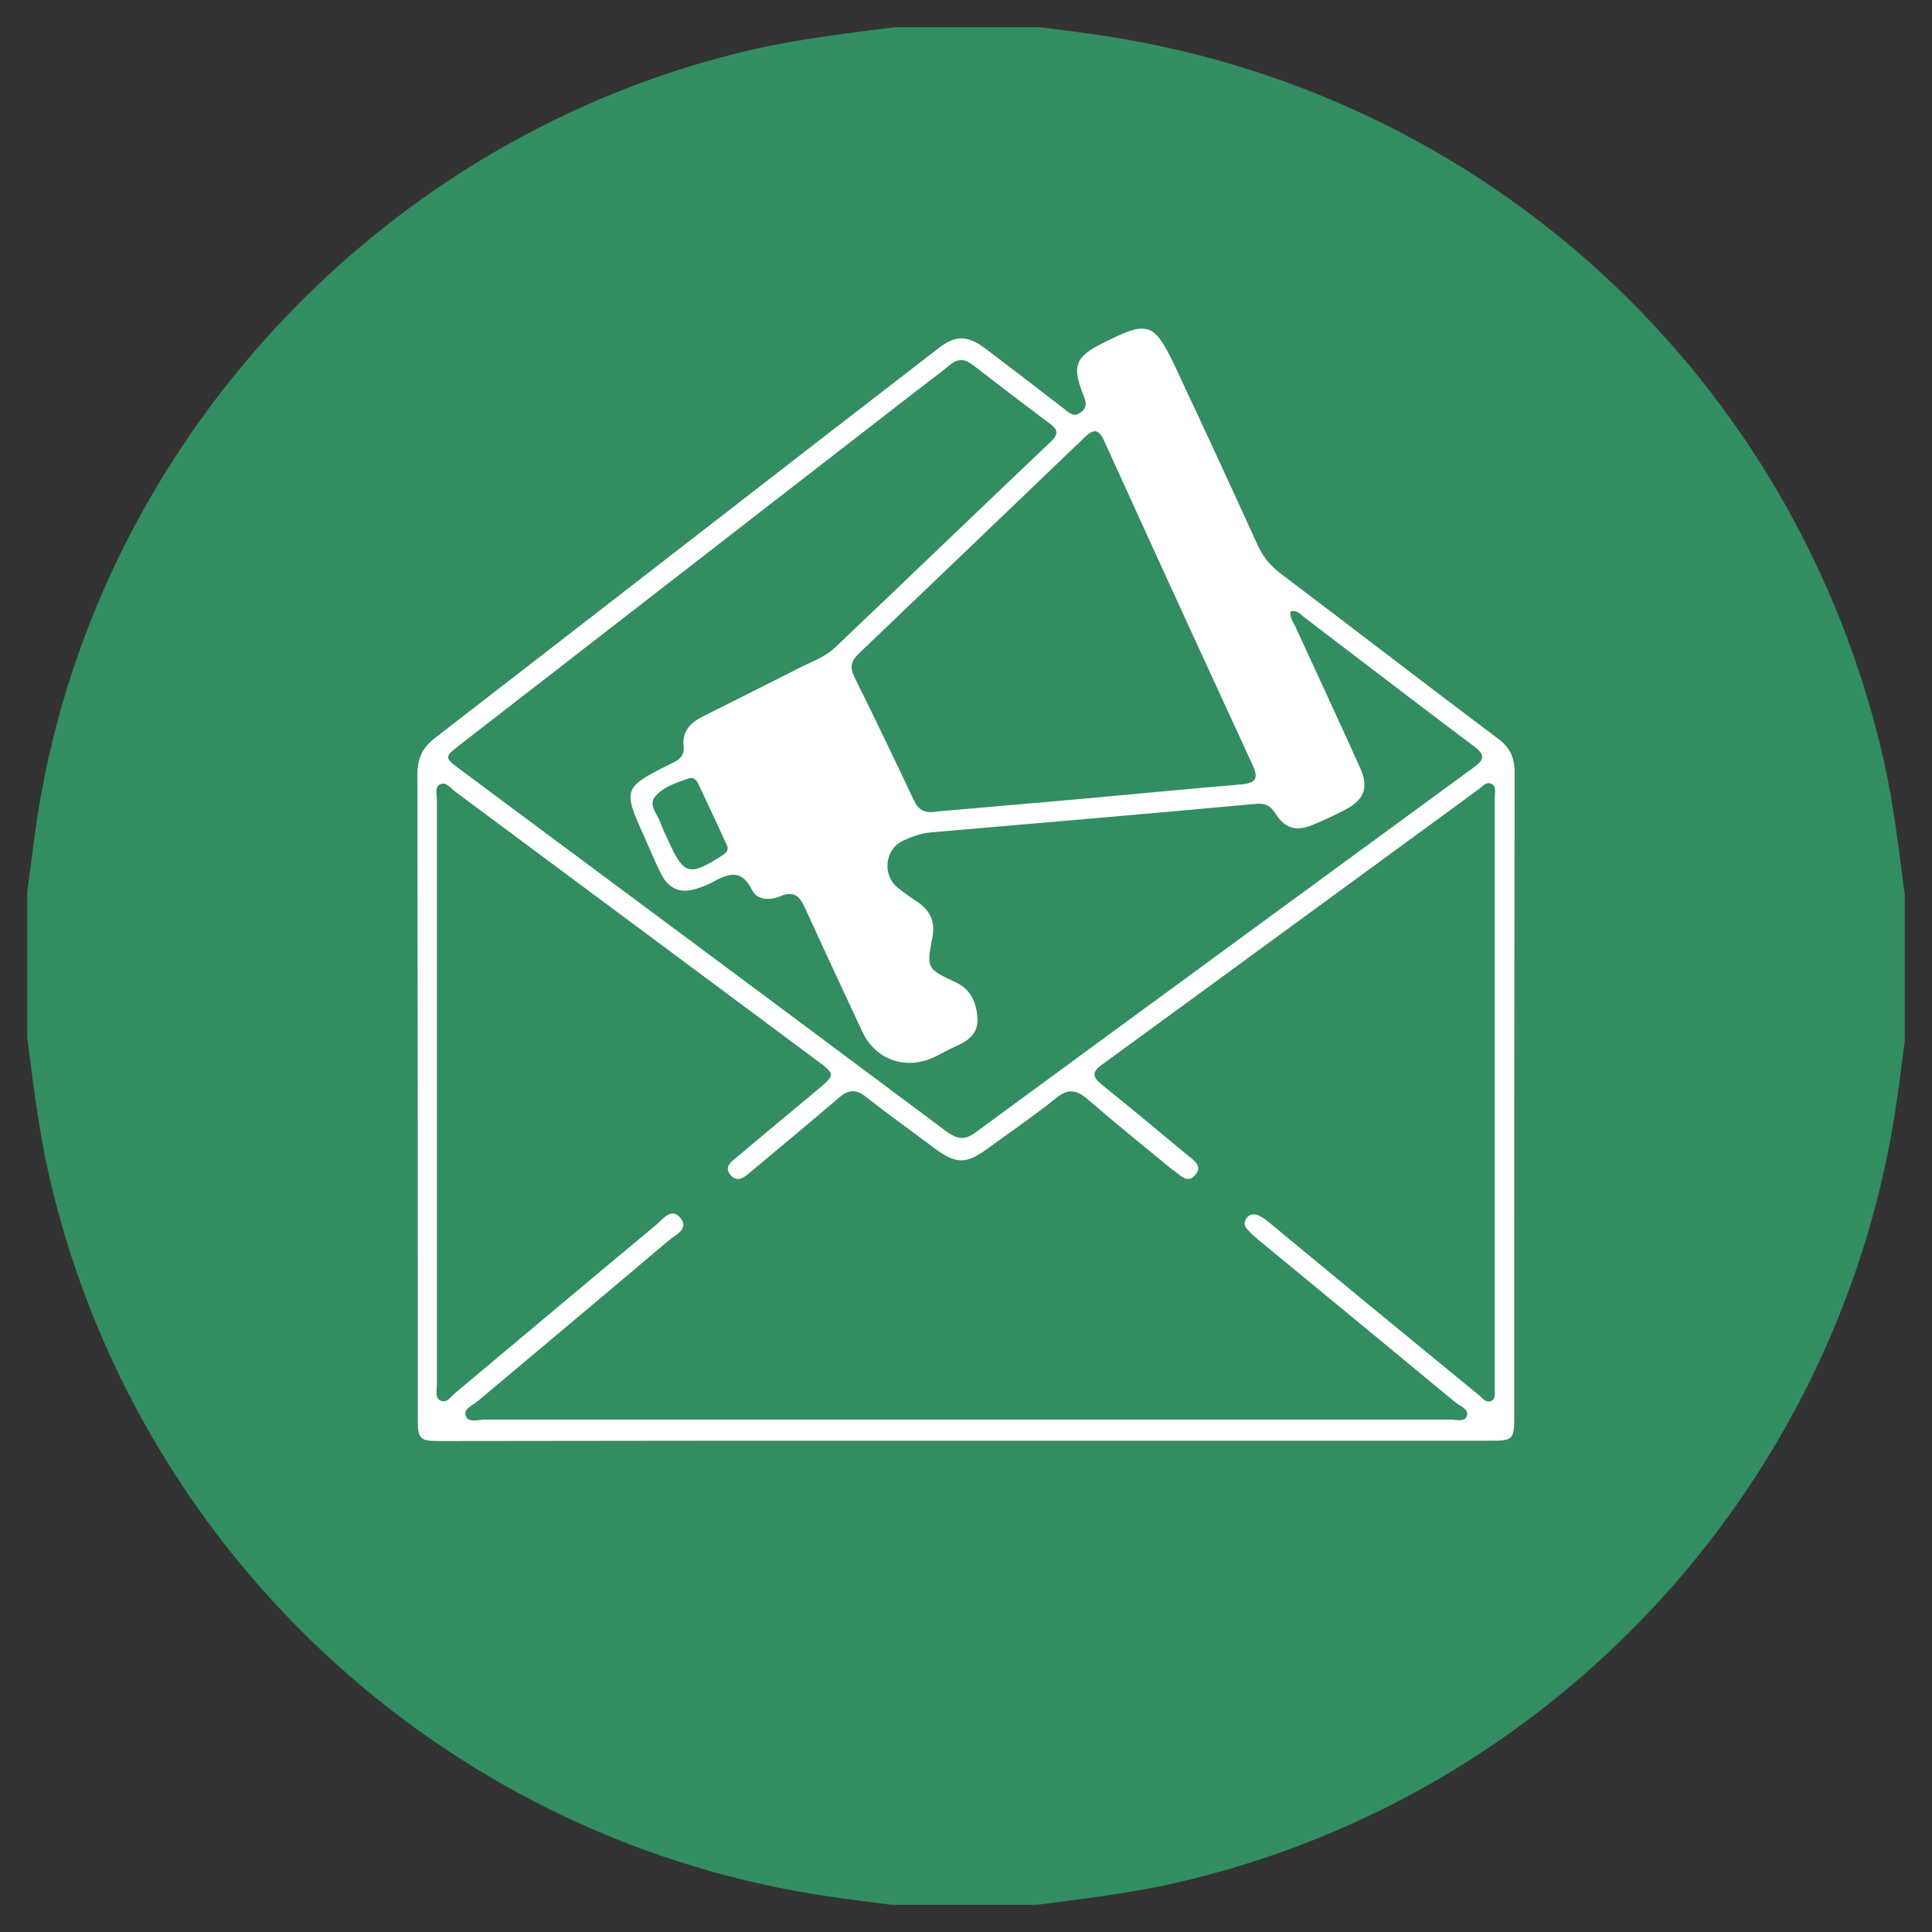
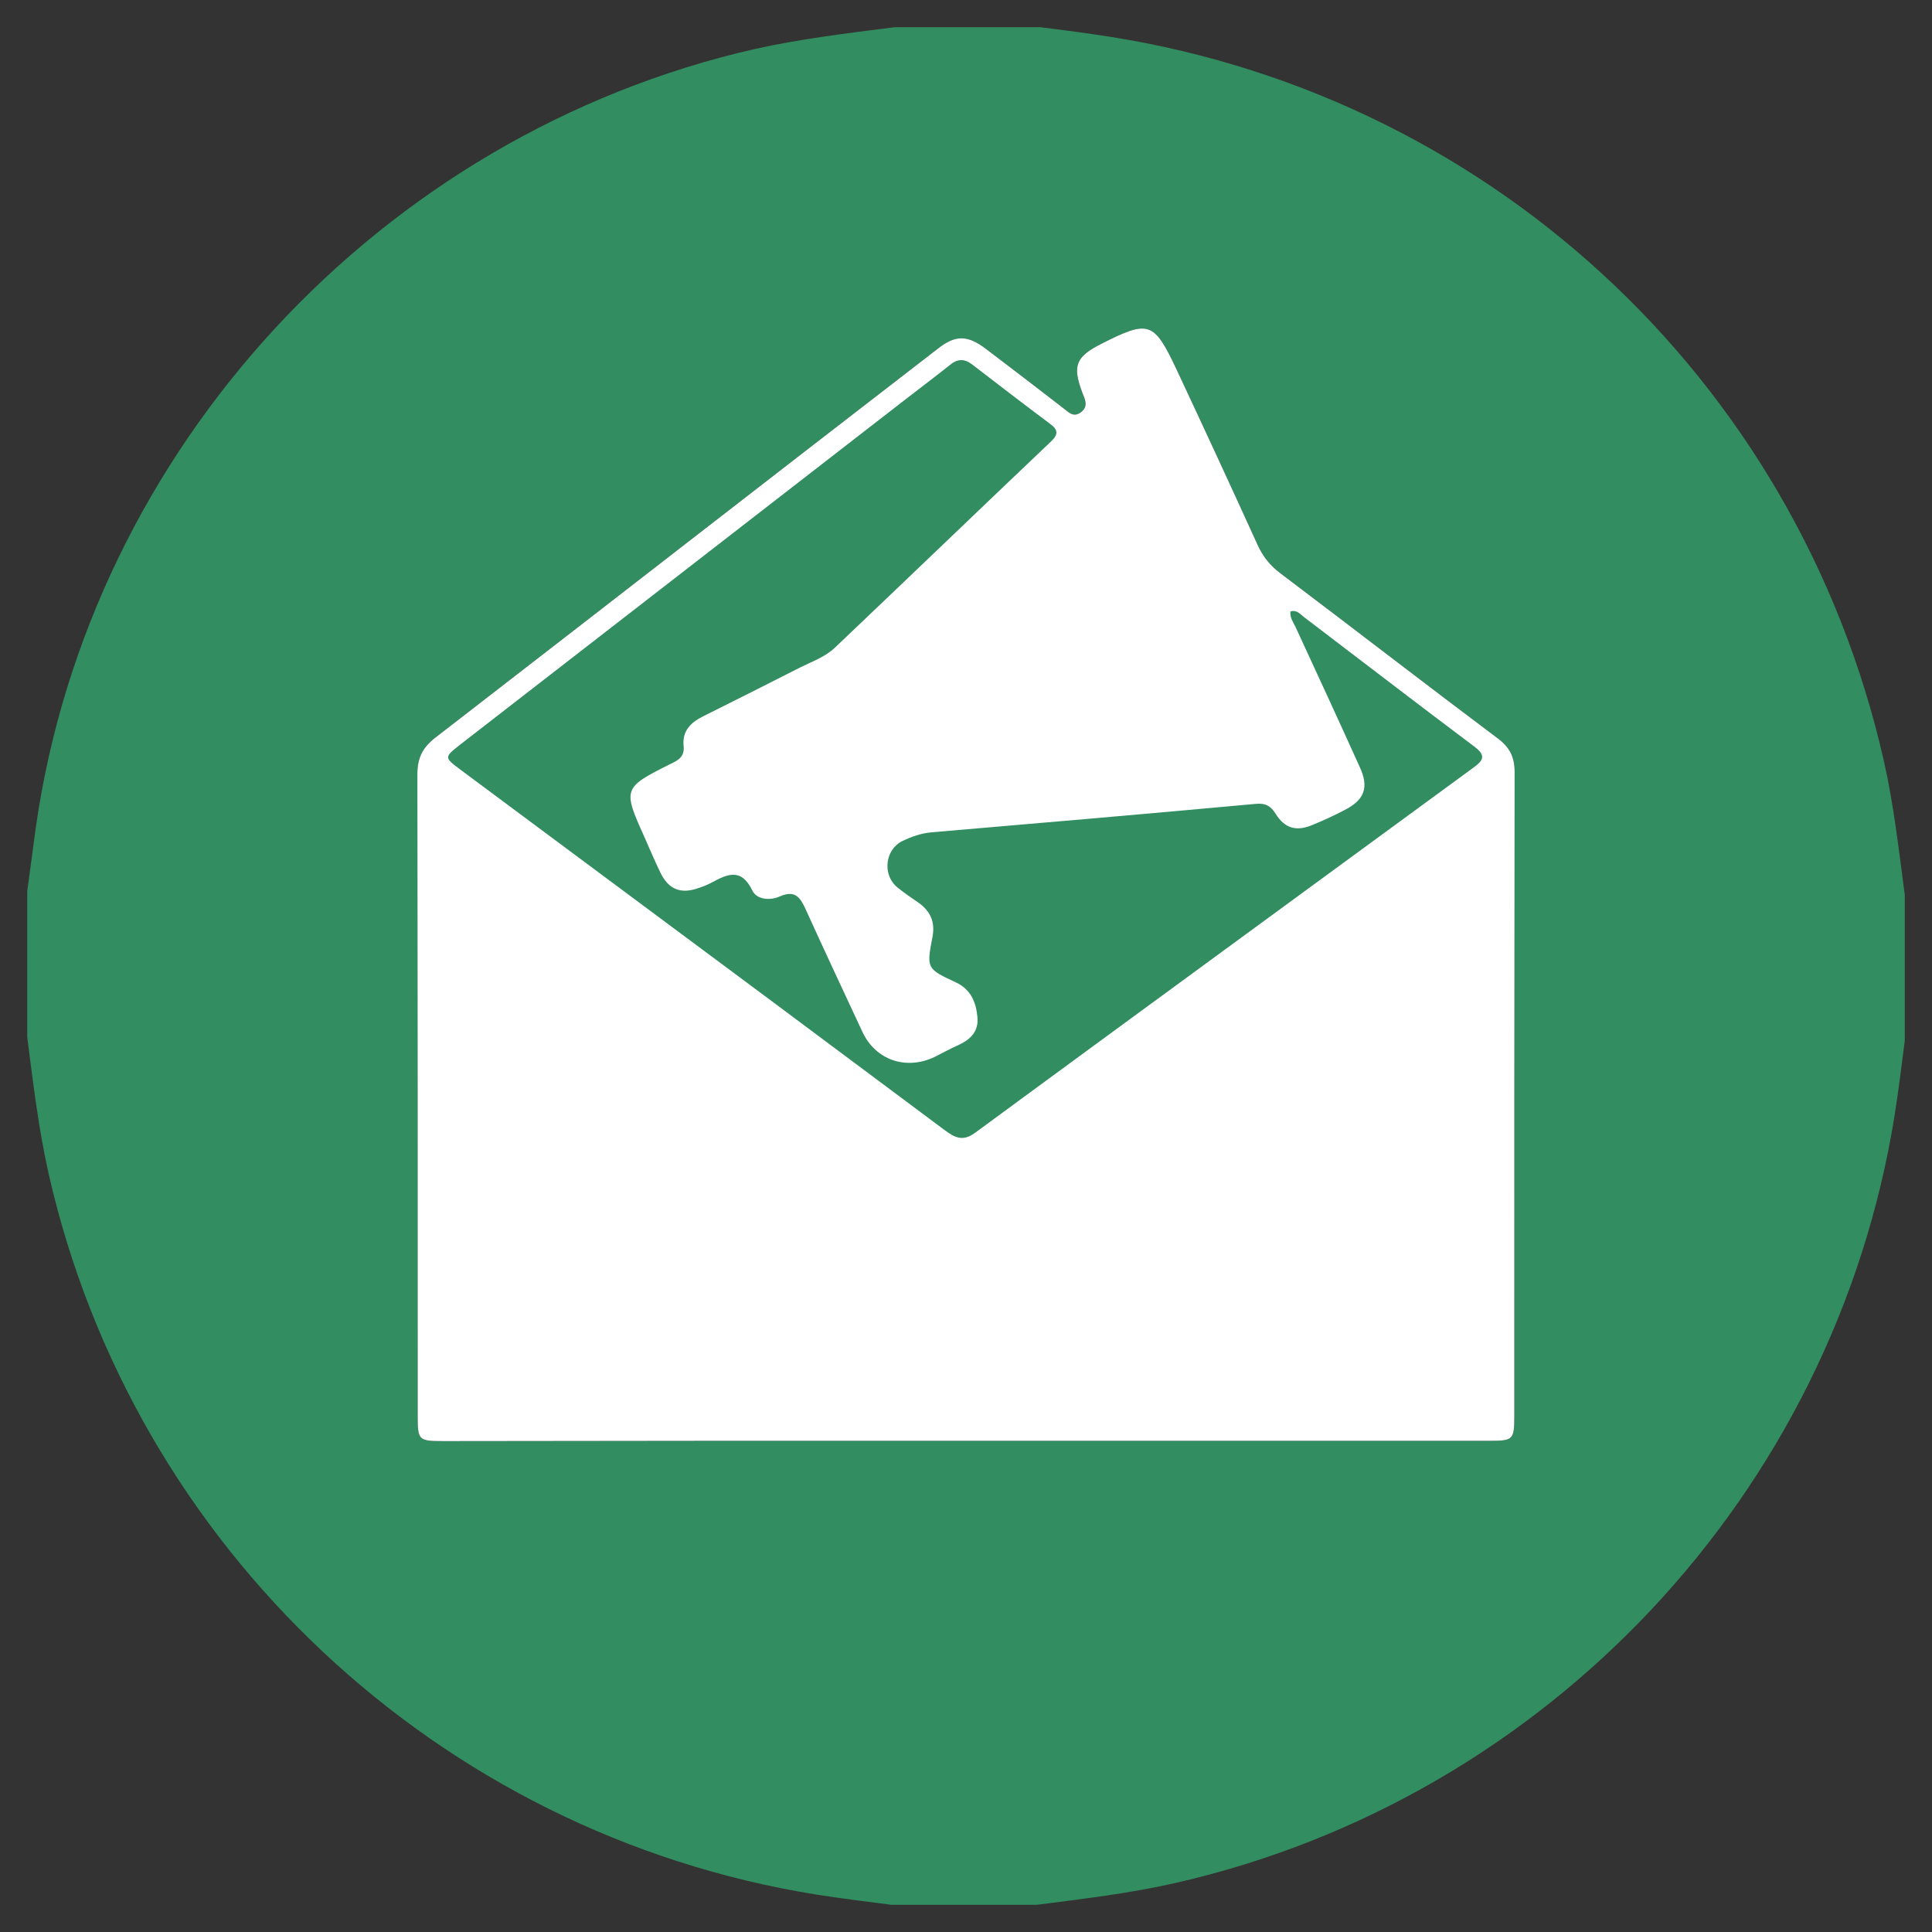
<svg xmlns="http://www.w3.org/2000/svg" width="71" height="71" viewBox="0 0 71 71" fill="none">
  <rect x="0" y="0" width="71" height="71" fill="#333333" stroke="none" />
  <path d="M32.877 1C34.666 1 36.443 1 38.233 1C38.878 1.085 39.511 1.158 40.156 1.256C54.53 3.264 66.032 13.841 69.233 27.972C69.598 29.591 69.781 31.246 70 32.889C70 34.678 70 36.456 70 38.245C69.878 39.17 69.769 40.095 69.623 41.008C67.395 54.883 56.855 66.105 43.15 69.209C41.482 69.586 39.803 69.781 38.111 70C36.322 70 34.544 70 32.755 70C31.83 69.878 30.905 69.769 29.992 69.623C16.117 67.395 4.907 56.867 1.791 43.15C1.414 41.482 1.219 39.803 1 38.111C1 36.322 1 34.544 1 32.755C1.11 31.976 1.207 31.197 1.316 30.406C3.3 16.494 13.975 4.944 27.729 1.803C29.42 1.426 31.149 1.219 32.877 1ZM35.47 52.948C41.896 52.948 48.323 52.948 54.761 52.948C55.601 52.948 55.65 52.911 55.65 52.047C55.65 52.045 55.65 52.042 55.65 52.04C55.65 44.155 55.65 36.27 55.662 28.374C55.662 27.838 55.492 27.473 55.053 27.144C52.376 25.136 49.734 23.091 47.057 21.071C46.667 20.779 46.4 20.438 46.205 20C45.231 17.858 44.245 15.727 43.247 13.598C42.407 11.808 42.225 11.747 40.472 12.636C39.535 13.111 39.401 13.439 39.778 14.437C39.876 14.681 40.01 14.936 39.717 15.155C39.438 15.362 39.255 15.131 39.072 14.997C38.111 14.255 37.161 13.524 36.212 12.806C35.543 12.307 35.104 12.307 34.459 12.819C28.288 17.578 22.142 22.361 15.983 27.12C15.521 27.485 15.338 27.862 15.338 28.459C15.35 36.309 15.35 44.16 15.35 52.011C15.35 52.936 15.374 52.96 16.312 52.96C22.689 52.948 29.08 52.948 35.47 52.948Z" fill="#328D60" />
  <path d="M35.47 52.948H54.761C55.601 52.948 55.65 52.911 55.65 52.047V52.04C55.65 44.155 55.65 36.27 55.662 28.374C55.662 27.838 55.492 27.473 55.053 27.144C52.376 25.136 49.734 23.091 47.057 21.071C46.667 20.779 46.4 20.438 46.205 20C45.231 17.858 44.245 15.727 43.247 13.598C42.407 11.808 42.225 11.747 40.472 12.636C39.535 13.111 39.401 13.439 39.778 14.437C39.876 14.681 40.01 14.936 39.717 15.155C39.438 15.362 39.255 15.131 39.072 14.997C38.111 14.255 37.161 13.524 36.212 12.806C35.543 12.307 35.104 12.307 34.459 12.819C28.288 17.578 22.142 22.361 15.983 27.12C15.521 27.485 15.338 27.862 15.338 28.459C15.35 36.309 15.35 44.16 15.35 52.011C15.35 52.936 15.374 52.96 16.312 52.96C22.689 52.948 29.08 52.948 35.47 52.948Z" fill="white" />
-   <path d="M35.482 52.168C29.603 52.168 23.712 52.168 17.834 52.168C17.59 52.168 17.213 52.302 17.115 52.034C17.018 51.767 17.395 51.633 17.578 51.474C19.903 49.515 22.24 47.567 24.564 45.596C24.808 45.389 25.343 45.169 25.003 44.756C24.662 44.354 24.357 44.817 24.102 45.023C21.643 47.068 19.184 49.137 16.726 51.194C16.568 51.328 16.409 51.596 16.166 51.462C15.983 51.353 16.056 51.085 16.056 50.89C16.056 43.733 16.056 36.564 16.056 29.407C16.056 29.213 15.971 28.945 16.154 28.835C16.385 28.702 16.555 28.957 16.726 29.091C21.156 32.377 25.587 35.676 30.005 38.962C30.711 39.486 30.711 39.486 30.017 40.07C29.056 40.873 28.082 41.676 27.12 42.492C26.913 42.662 26.585 42.869 26.84 43.173C27.108 43.502 27.388 43.234 27.619 43.039C28.691 42.139 29.774 41.25 30.833 40.337C31.186 40.033 31.465 40.021 31.831 40.313C32.658 40.97 33.523 41.579 34.362 42.212C35.141 42.784 35.507 42.784 36.273 42.224C37.125 41.603 38.002 41.007 38.817 40.35C39.255 39.997 39.56 40.045 39.973 40.398C40.971 41.263 41.994 42.09 43.016 42.93C43.053 42.954 43.077 42.991 43.114 43.003C43.369 43.173 43.649 43.539 43.941 43.161C44.209 42.833 43.832 42.614 43.613 42.431C42.59 41.579 41.556 40.715 40.509 39.875C40.144 39.583 40.107 39.4 40.521 39.108C45.146 35.737 49.759 32.353 54.372 28.982C54.494 28.884 54.628 28.726 54.798 28.799C55.005 28.896 54.932 29.115 54.932 29.298C54.932 31.951 54.932 34.617 54.932 37.27C54.932 41.676 54.932 46.07 54.932 50.476C54.932 50.659 54.932 50.841 54.932 51.024C54.92 51.182 54.981 51.377 54.823 51.474C54.616 51.584 54.494 51.389 54.36 51.28C52.985 50.148 51.597 49.016 50.222 47.884C49.029 46.898 47.848 45.924 46.656 44.938C46.534 44.841 46.4 44.731 46.254 44.67C46.096 44.597 45.937 44.61 45.816 44.756C45.694 44.914 45.73 45.072 45.852 45.194C45.974 45.328 46.108 45.45 46.254 45.571C48.664 47.555 51.074 49.539 53.484 51.535C53.654 51.681 54.007 51.779 53.898 52.059C53.812 52.266 53.496 52.168 53.277 52.168C47.325 52.168 41.398 52.168 35.482 52.168Z" fill="#328D60" />
  <path d="M47.422 22.471C47.666 22.398 47.787 22.58 47.921 22.677C50.003 24.26 52.072 25.854 54.165 27.424C54.591 27.741 54.555 27.923 54.141 28.215C48.043 32.682 41.933 37.149 35.835 41.628C35.373 41.969 35.08 41.799 34.715 41.531C30.48 38.367 26.232 35.202 21.984 32.05C20.292 30.796 18.6 29.53 16.909 28.276C16.324 27.838 16.324 27.826 16.896 27.376C22.313 23.177 27.729 18.977 33.145 14.778C33.742 14.316 34.338 13.865 34.922 13.403C35.202 13.171 35.458 13.184 35.738 13.403C36.687 14.133 37.636 14.863 38.598 15.582C38.878 15.788 38.902 15.959 38.635 16.214C35.981 18.734 33.34 21.278 30.674 23.809C30.309 24.15 29.847 24.308 29.409 24.527C28.216 25.136 27.023 25.733 25.83 26.329C25.368 26.56 25.063 26.877 25.124 27.424C25.161 27.826 24.905 27.948 24.625 28.082C22.897 28.946 22.885 28.994 23.676 30.747C23.87 31.185 24.065 31.648 24.272 32.074C24.576 32.695 25.027 32.865 25.672 32.634C25.83 32.585 25.976 32.524 26.122 32.451C26.706 32.135 27.23 31.867 27.644 32.719C27.814 33.072 28.301 33.096 28.642 32.95C29.238 32.682 29.421 32.999 29.628 33.461C30.309 34.958 31.003 36.443 31.697 37.928C32.184 38.963 33.303 39.34 34.35 38.841C34.642 38.695 34.922 38.537 35.227 38.403C35.677 38.196 35.969 37.892 35.92 37.381C35.872 36.833 35.677 36.358 35.129 36.103C34.058 35.603 34.046 35.591 34.265 34.447C34.374 33.9 34.204 33.498 33.766 33.181C33.498 32.999 33.23 32.816 32.975 32.609C32.415 32.147 32.524 31.21 33.169 30.905C33.498 30.747 33.839 30.625 34.216 30.589C38.196 30.248 42.176 29.907 46.144 29.542C46.497 29.506 46.704 29.615 46.887 29.919C47.228 30.455 47.654 30.565 48.25 30.309C48.639 30.151 49.029 29.968 49.406 29.773C50.149 29.396 50.319 28.934 49.966 28.179C49.187 26.451 48.396 24.747 47.605 23.03C47.52 22.86 47.398 22.69 47.422 22.471Z" fill="#328D60" />
-   <path d="M34.435 29.822C33.961 29.907 33.742 29.748 33.584 29.408C32.865 27.886 32.135 26.365 31.393 24.868C31.222 24.515 31.283 24.284 31.563 24.016C34.338 21.362 37.101 18.721 39.864 16.068C40.229 15.715 40.4 15.8 40.594 16.238C42.396 20.206 44.209 24.162 46.035 28.118C46.242 28.568 46.181 28.775 45.645 28.823C43.625 28.994 41.617 29.189 39.596 29.371C37.843 29.529 36.091 29.675 34.435 29.822Z" fill="#328D60" />
-   <path d="M26.742 31.149C26.742 31.319 26.621 31.38 26.499 31.465C25.331 32.208 25.124 32.147 24.564 30.905C24.466 30.686 24.357 30.467 24.272 30.236C24.162 29.919 23.821 29.591 24.065 29.287C24.369 28.909 24.868 28.763 25.318 28.605C25.477 28.544 25.598 28.666 25.659 28.8C26.012 29.542 26.365 30.297 26.706 31.051C26.73 31.064 26.73 31.112 26.742 31.149Z" fill="#328D60" />
</svg>